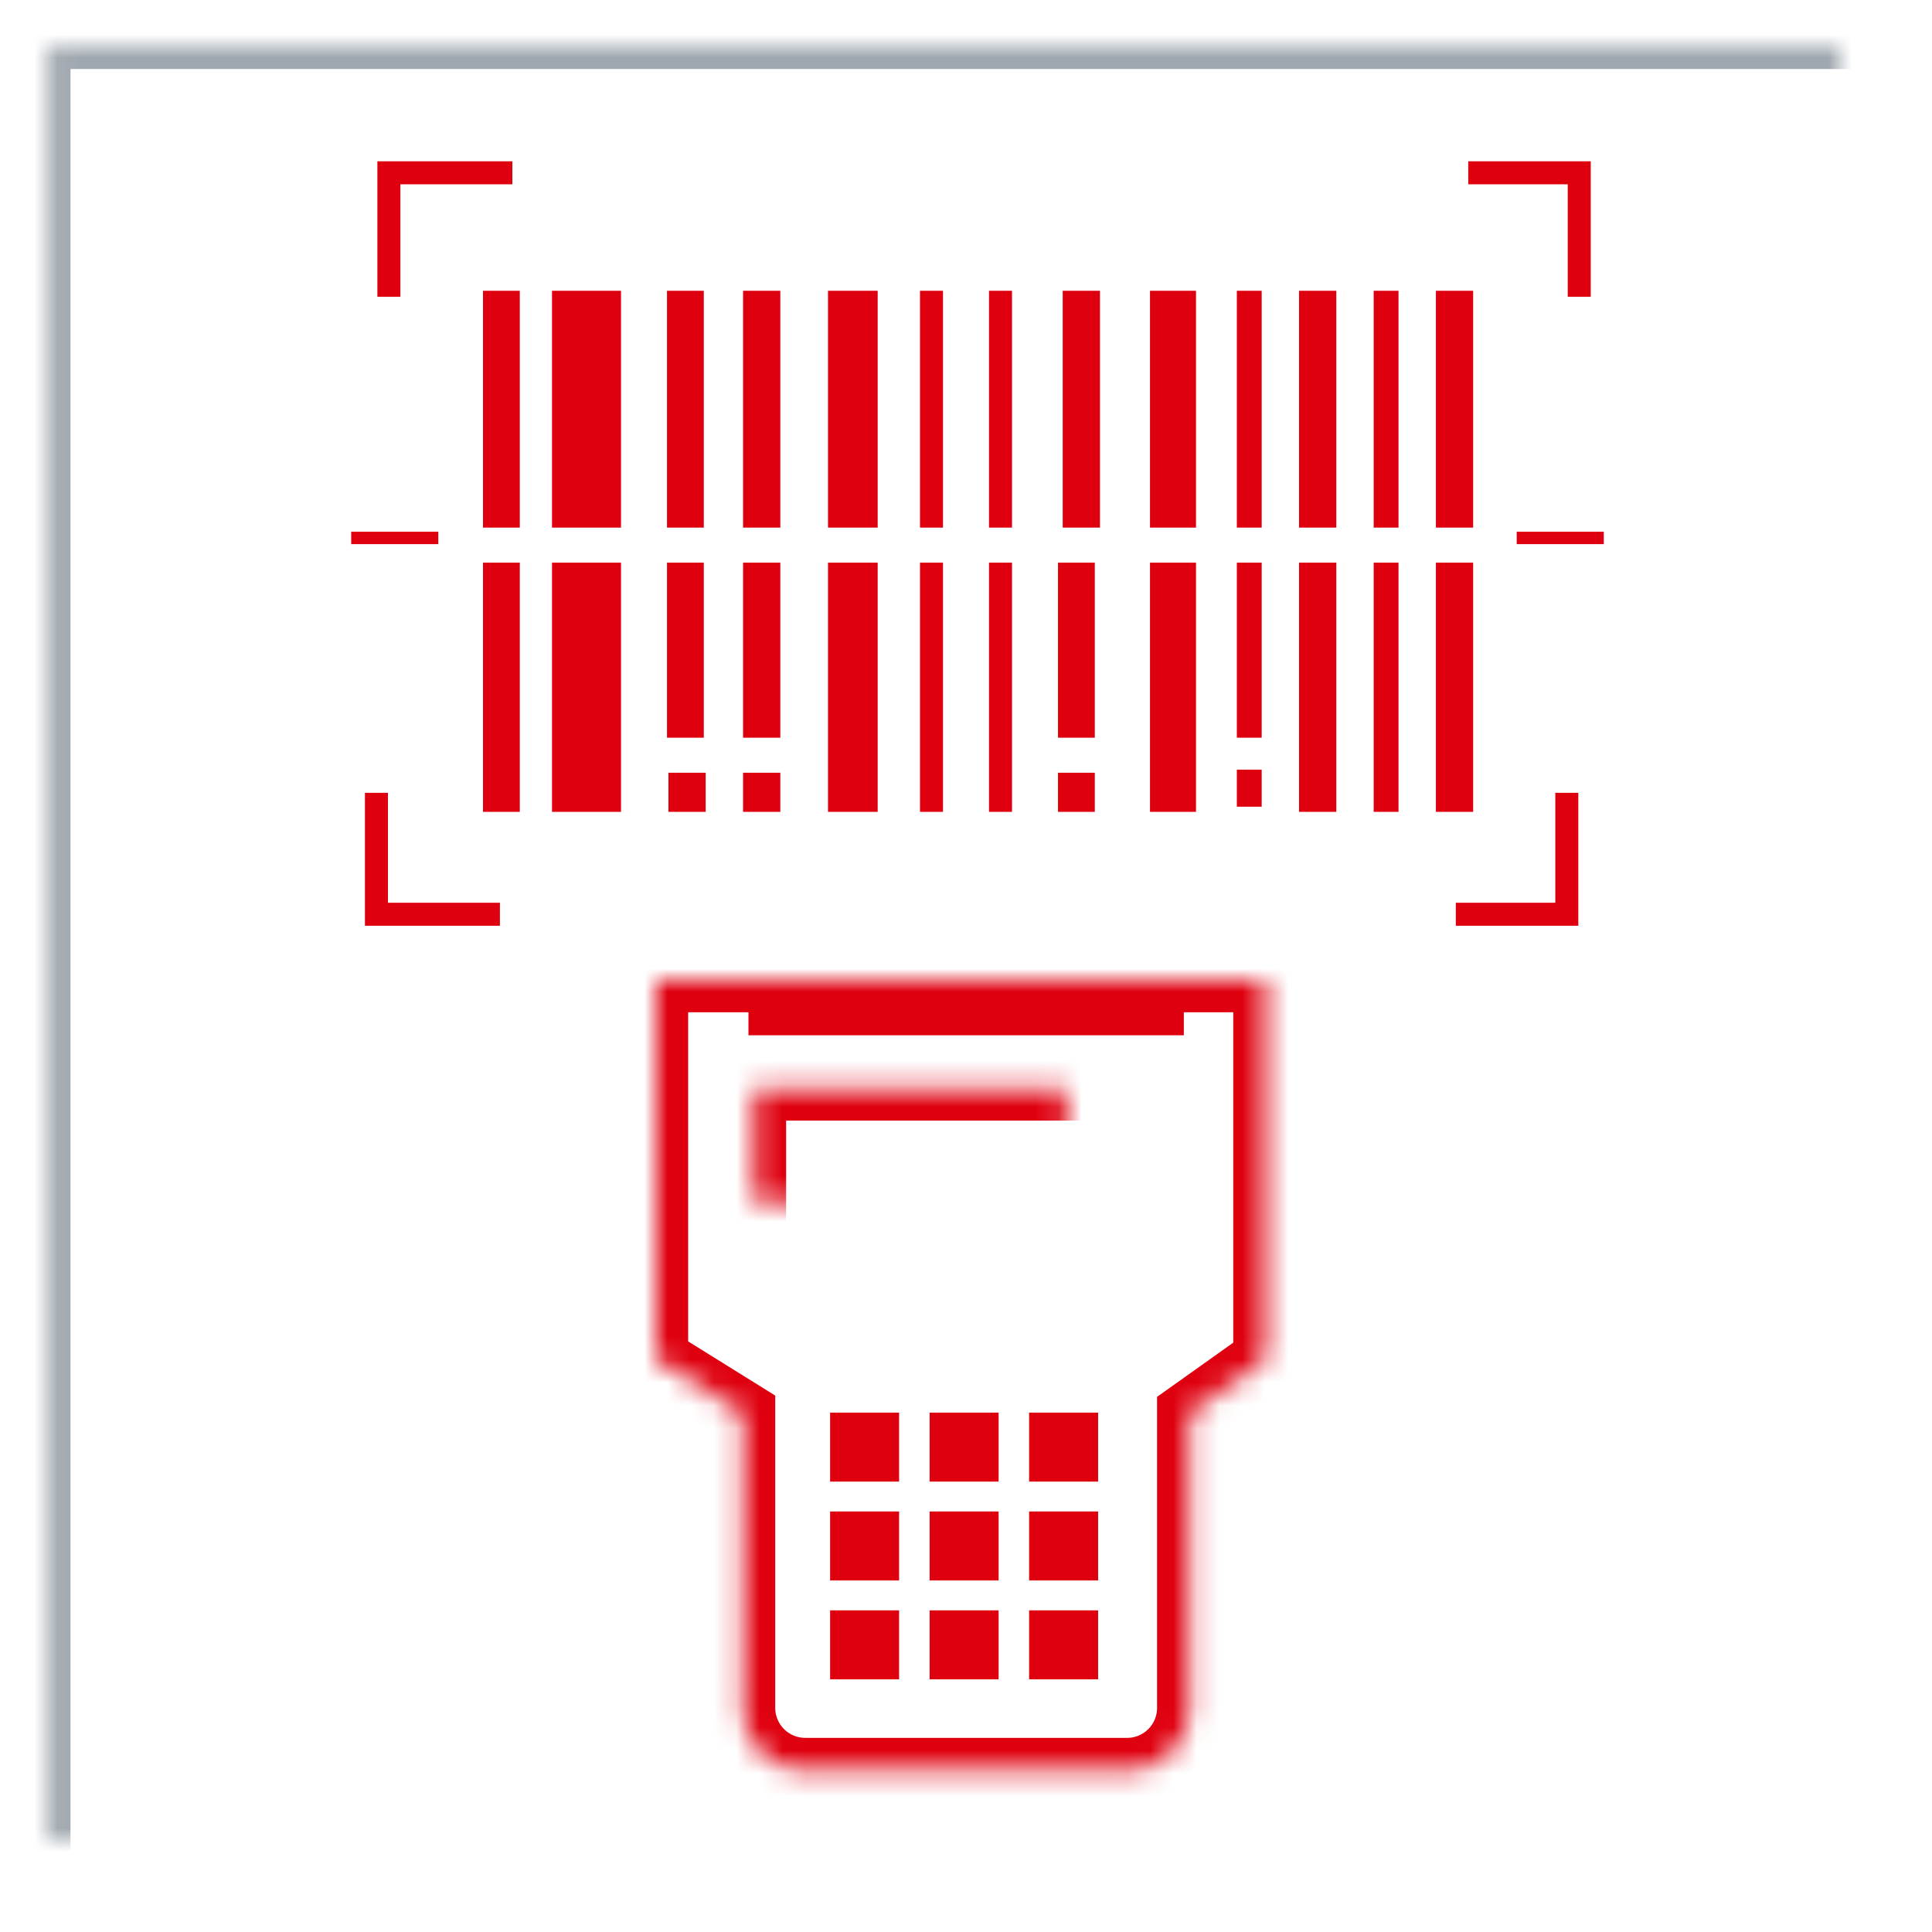
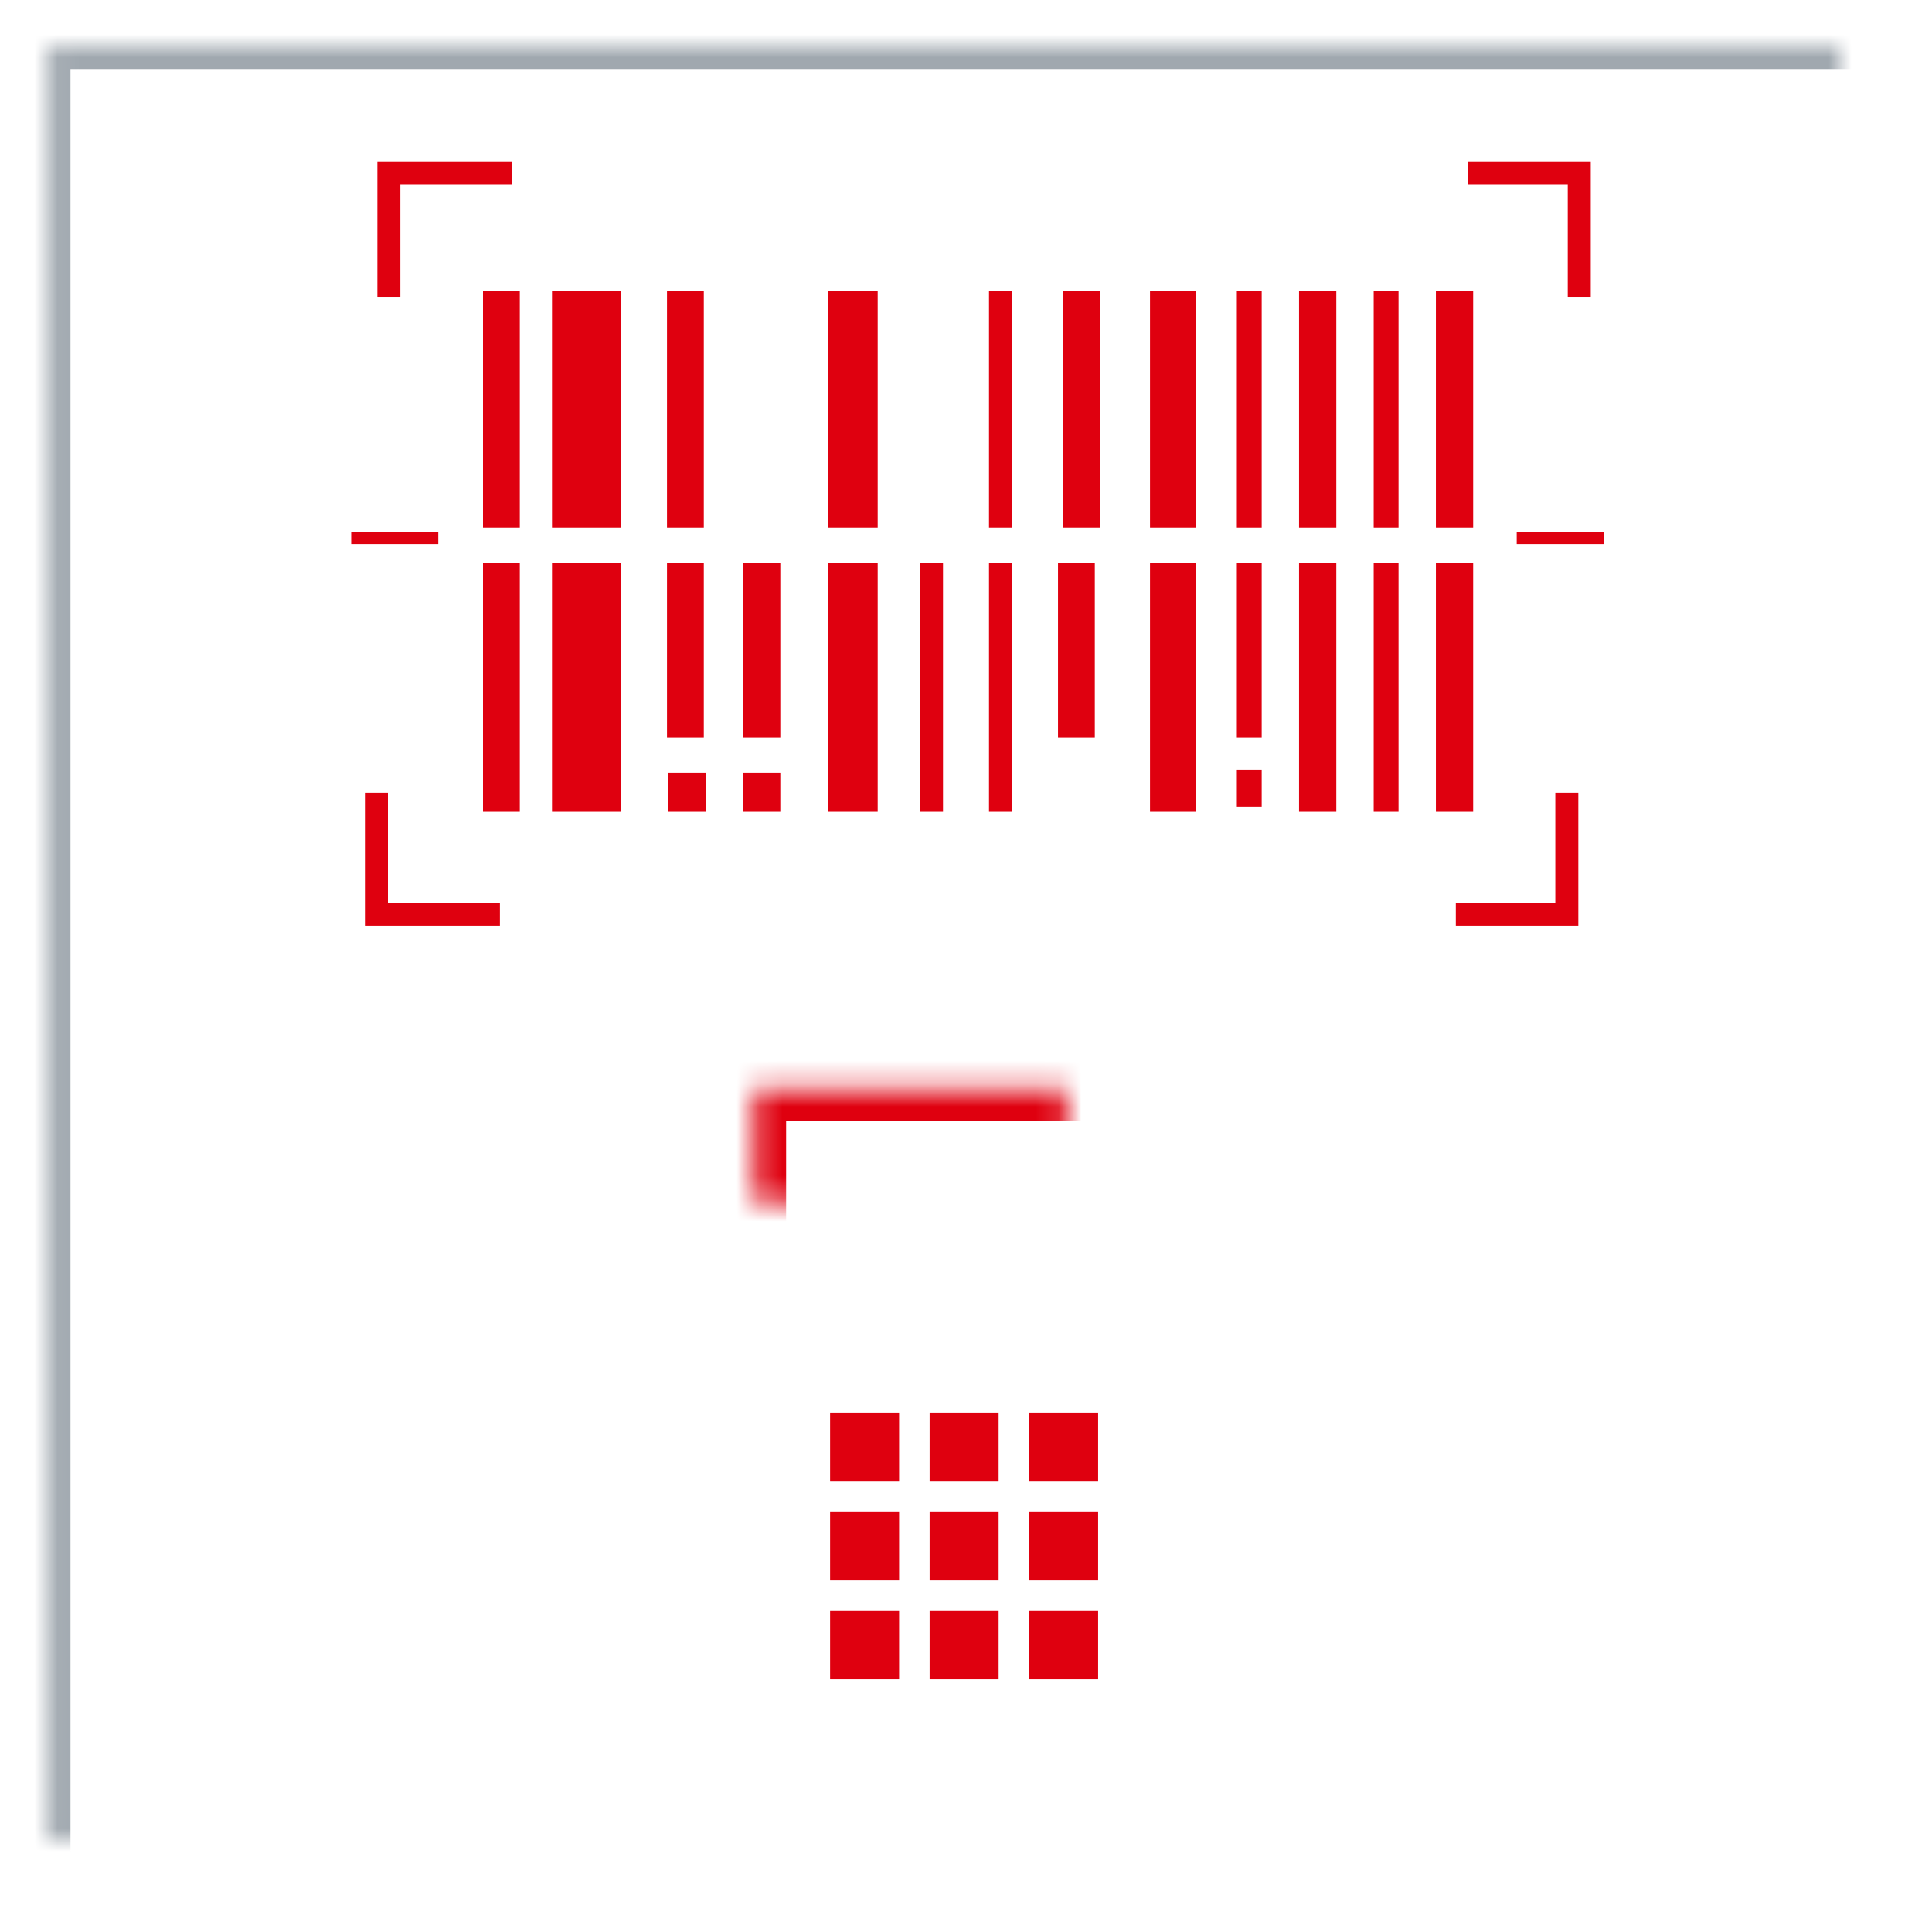
<svg xmlns="http://www.w3.org/2000/svg" xmlns:xlink="http://www.w3.org/1999/xlink" width="84" height="84" viewBox="0 0 84 84">
  <defs>
    <path id="path-1" d="M2.065 2h80v80h-80z" />
-     <path d="M0 0h26.5v16.487l-3.313 2.356v12.804c0 1.491-1.213 2.7-2.697 2.7H6.483a2.704 2.704 0 01-2.697-2.7V18.843L0 16.487V0z" id="path-3" />
    <path id="path-5" d="M4.259 4.711h17.847v9.672H4.259z" />
    <mask id="mask-2" maskContentUnits="userSpaceOnUse" maskUnits="objectBoundingBox" x="0" y="0" width="80" height="80" fill="#fff">
      <use xlink:href="#path-1" />
    </mask>
    <mask id="mask-4" maskContentUnits="userSpaceOnUse" maskUnits="objectBoundingBox" x="0" y="0" width="26.5" height="34.348" fill="#fff">
      <use xlink:href="#path-3" />
    </mask>
    <mask id="mask-6" maskContentUnits="userSpaceOnUse" maskUnits="objectBoundingBox" x="0" y="0" width="17.847" height="9.672" fill="#fff">
      <use xlink:href="#path-5" />
    </mask>
  </defs>
  <g id="bubbles-stage" stroke="none" stroke-width="1" fill="none" fill-rule="evenodd">
    <g id="icon-lösung-copy-8">
      <use id="Rectangle-226-Copy" stroke="#A0A8AF" mask="url(#mask-2)" stroke-width="2" xlink:href="#path-1" />
      <g id="Group-4-Copy-7" transform="translate(28.52 42.612)">
        <use id="Rectangle" stroke="#DF000F" mask="url(#mask-4)" stroke-width="2.8" xlink:href="#path-3" />
        <use id="Rectangle-3" stroke="#DF000F" mask="url(#mask-6)" stroke-width="2.8" xlink:href="#path-5" />
        <path id="Rectangle-3" fill="#DF000F" d="M7.571 18.806h3v3h-3zM11.898 18.806h3v3h-3zM16.224 18.806h3v3h-3zM7.571 23.104h3v3h-3zM11.898 23.104h3v3h-3zM16.224 23.104h3v3h-3zM7.571 27.403h3v3h-3zM11.898 27.403h3v3h-3zM16.224 27.403h3v3h-3z" />
-         <path d="M4.022 1.7h18.929" id="Line" stroke="#DF000F" stroke-width="1.4" />
      </g>
      <g id="Group-2-Copy-11" transform="translate(15 7)" stroke="#DF000F">
        <path d="M6.8 5.642V15.94" id="Line" stroke-width="1.6" />
        <path d="M.27 16.388h3.786M50.944 16.388h3.786" id="Line" stroke-width=".54" />
        <path d="M14.8 5.642V15.94" id="Line" stroke-width="1.6" />
-         <path d="M18.117 5.642V15.94" id="Line" stroke-width="1.62" />
        <path d="M22.08 5.642V15.94" id="Line" stroke-width="2.16" />
-         <path d="M25.5 5.642V15.94" id="Line" />
        <path d="M32.015 5.642V15.94" id="Line" stroke-width="1.62" />
        <path d="M36 5.642V15.94" id="Line" stroke-width="2" />
        <path d="M42.29 5.642V15.94" id="Line" stroke-width="1.62" />
        <path d="M39.316 5.642V15.94" id="Line" stroke-width="1.08" />
        <path d="M6.8 17.463v10.835" id="Line" stroke-width="1.6" />
        <path d="M10.5 5.642V15.94M10.5 17.463v10.835" id="Line" stroke-width="3" />
        <path d="M14.8 17.463v7.611" id="Line" stroke-width="1.6" />
        <path d="M18.117 17.463v7.611" id="Line" stroke-width="1.62" />
        <path d="M22.08 17.463v10.835" id="Line" stroke-width="2.16" />
        <path d="M25.5 17.463v10.835M28.5 5.642V15.94M28.5 17.463v10.835" id="Line" />
        <path d="M31.8 17.463v7.611" id="Line" stroke-width="1.6" />
        <path d="M36 17.463v10.835" id="Line" stroke-width="2" />
        <path d="M42.29 17.463v10.835" id="Line" stroke-width="1.62" />
        <path d="M45.265 5.642V15.94M45.265 17.463v10.835" id="Line" stroke-width="1.08" />
        <path d="M48.24 5.642V15.94M48.24 17.463v10.835" id="Line" stroke-width="1.62" />
        <path d="M39.316 17.463v7.611M39.316 26.463v1.611" id="Line" stroke-width="1.08" />
-         <path d="M31.8 26.597v1.701" id="Line" stroke-width="1.6" />
        <path d="M14.872 26.597v1.701M18.117 26.597v1.701" id="Line" stroke-width="1.62" />
        <path id="Line" stroke-linecap="square" d="M1.908 5.403V.513h4.868M53.663 5.403V.513h-4.326M1.367 27.97v4.78h4.868M53.122 27.97v4.78h-4.326" />
      </g>
    </g>
  </g>
</svg>